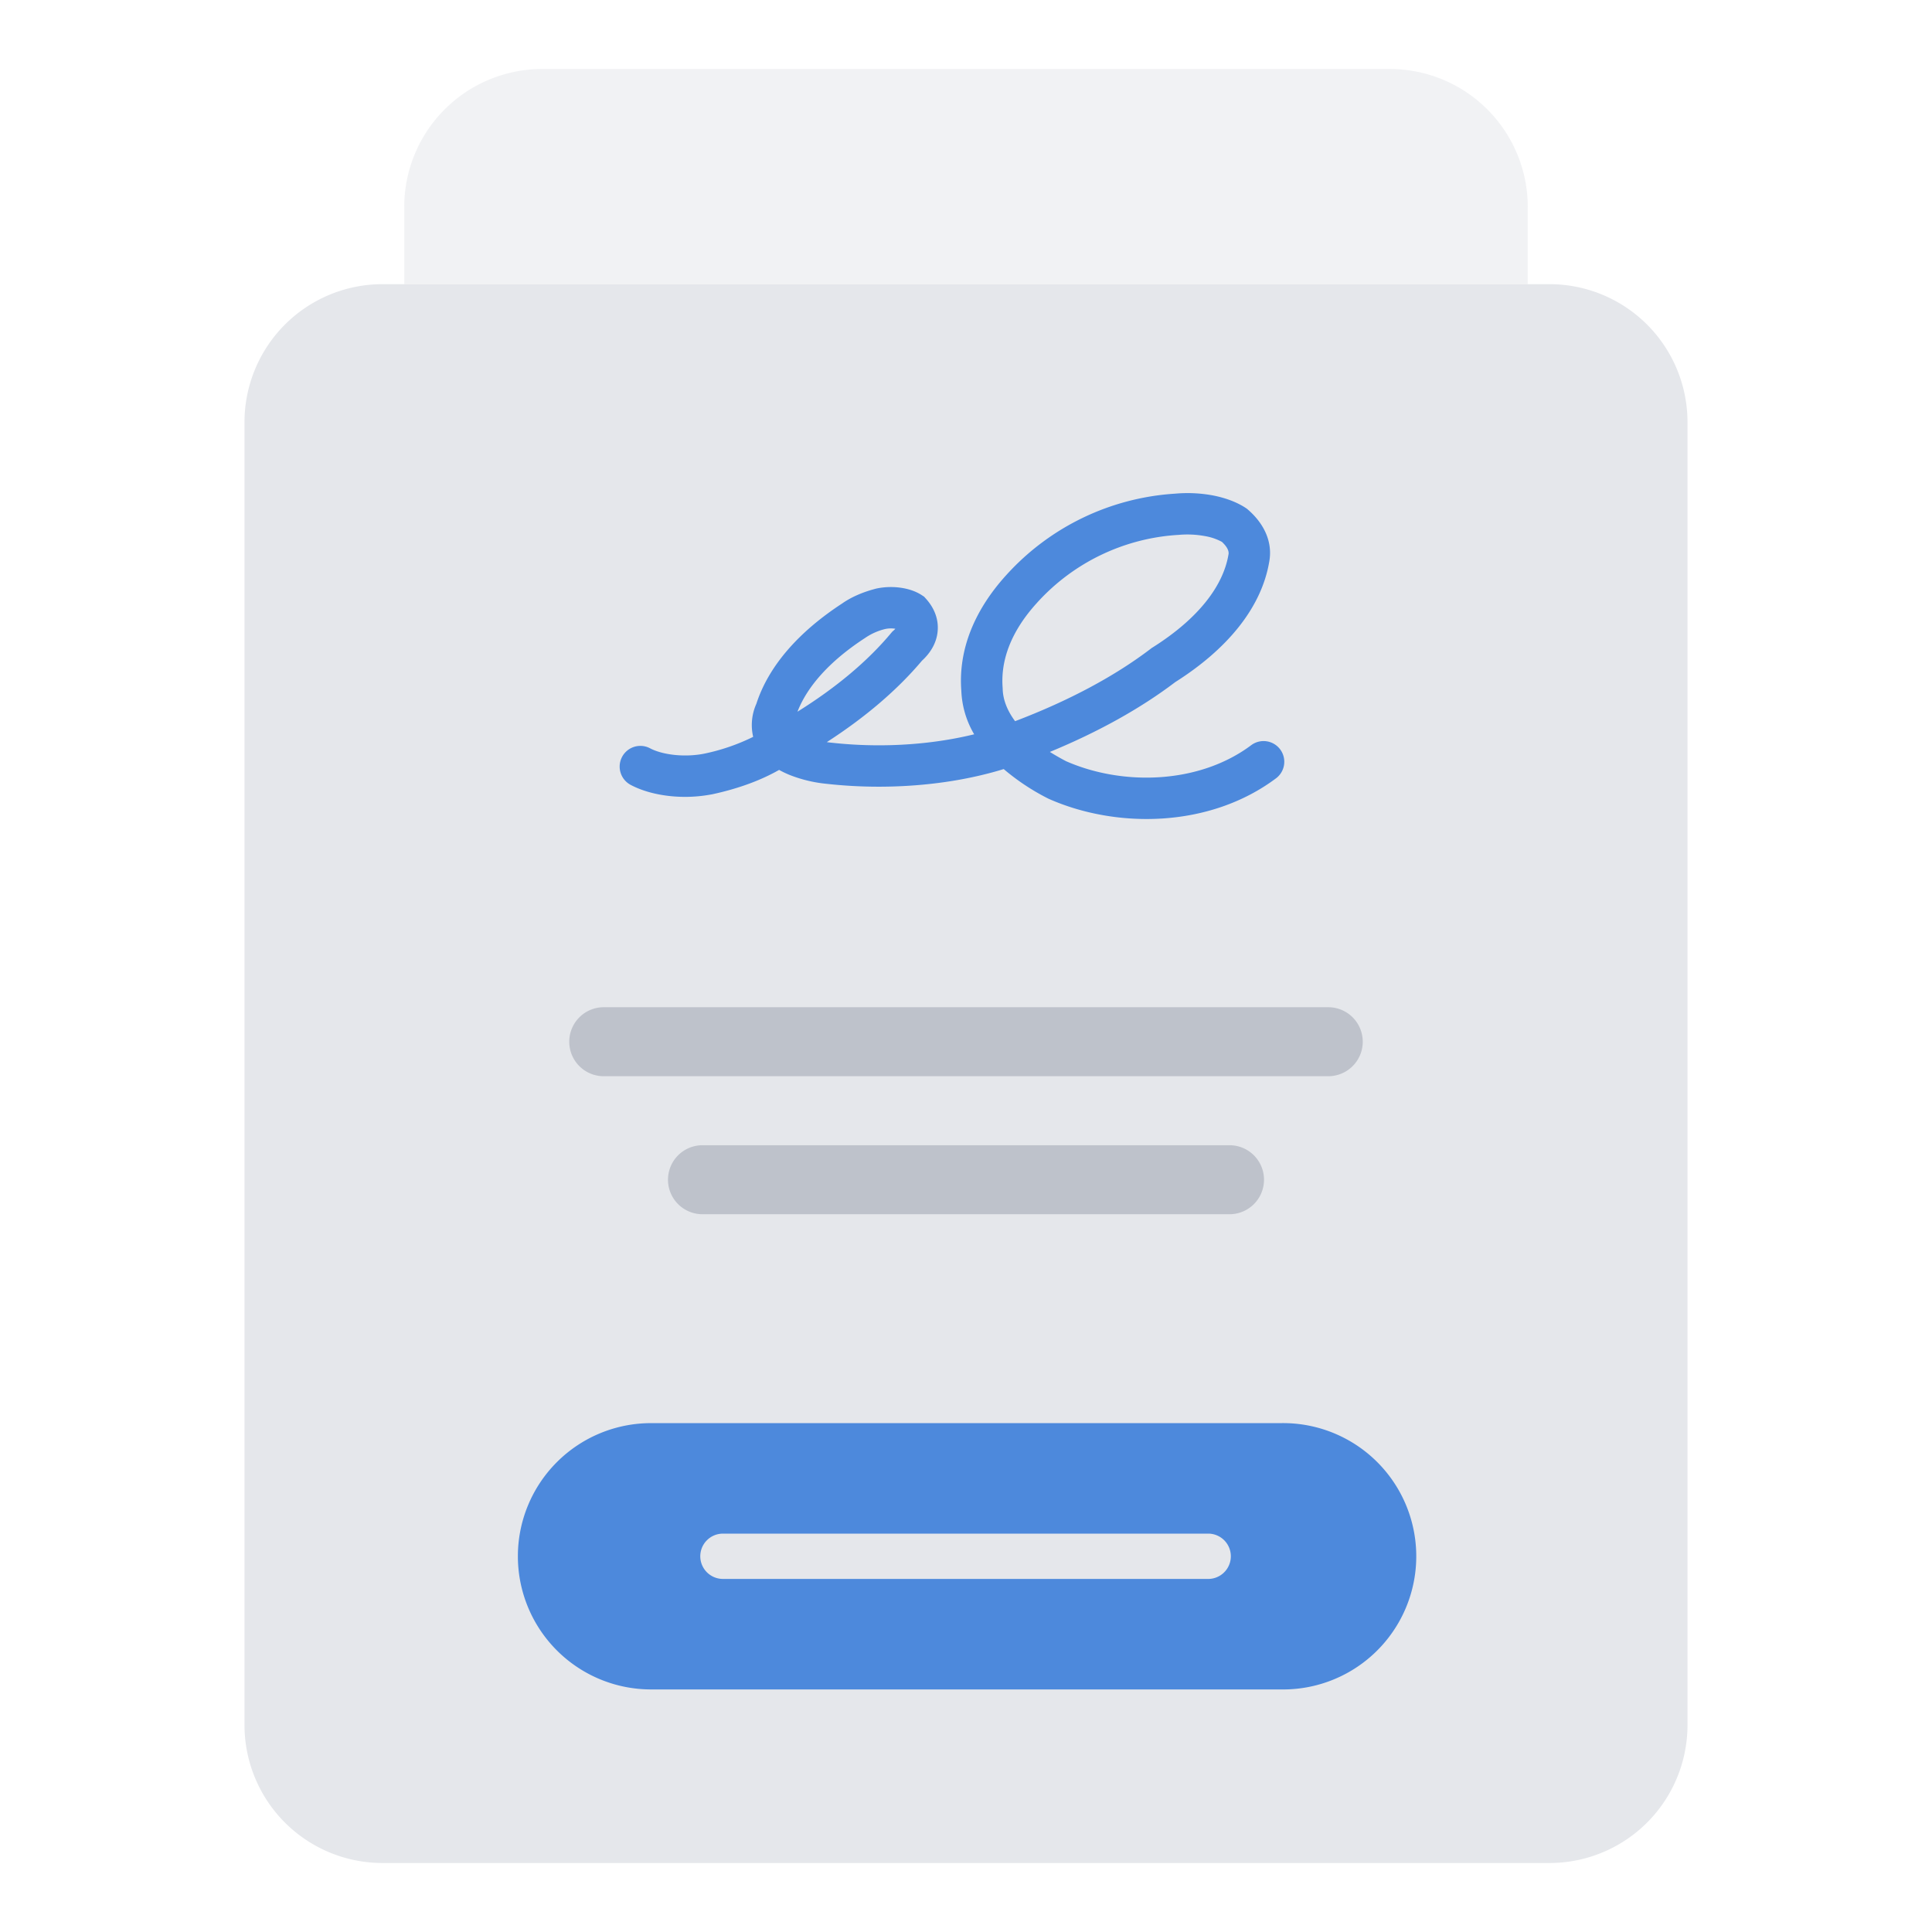
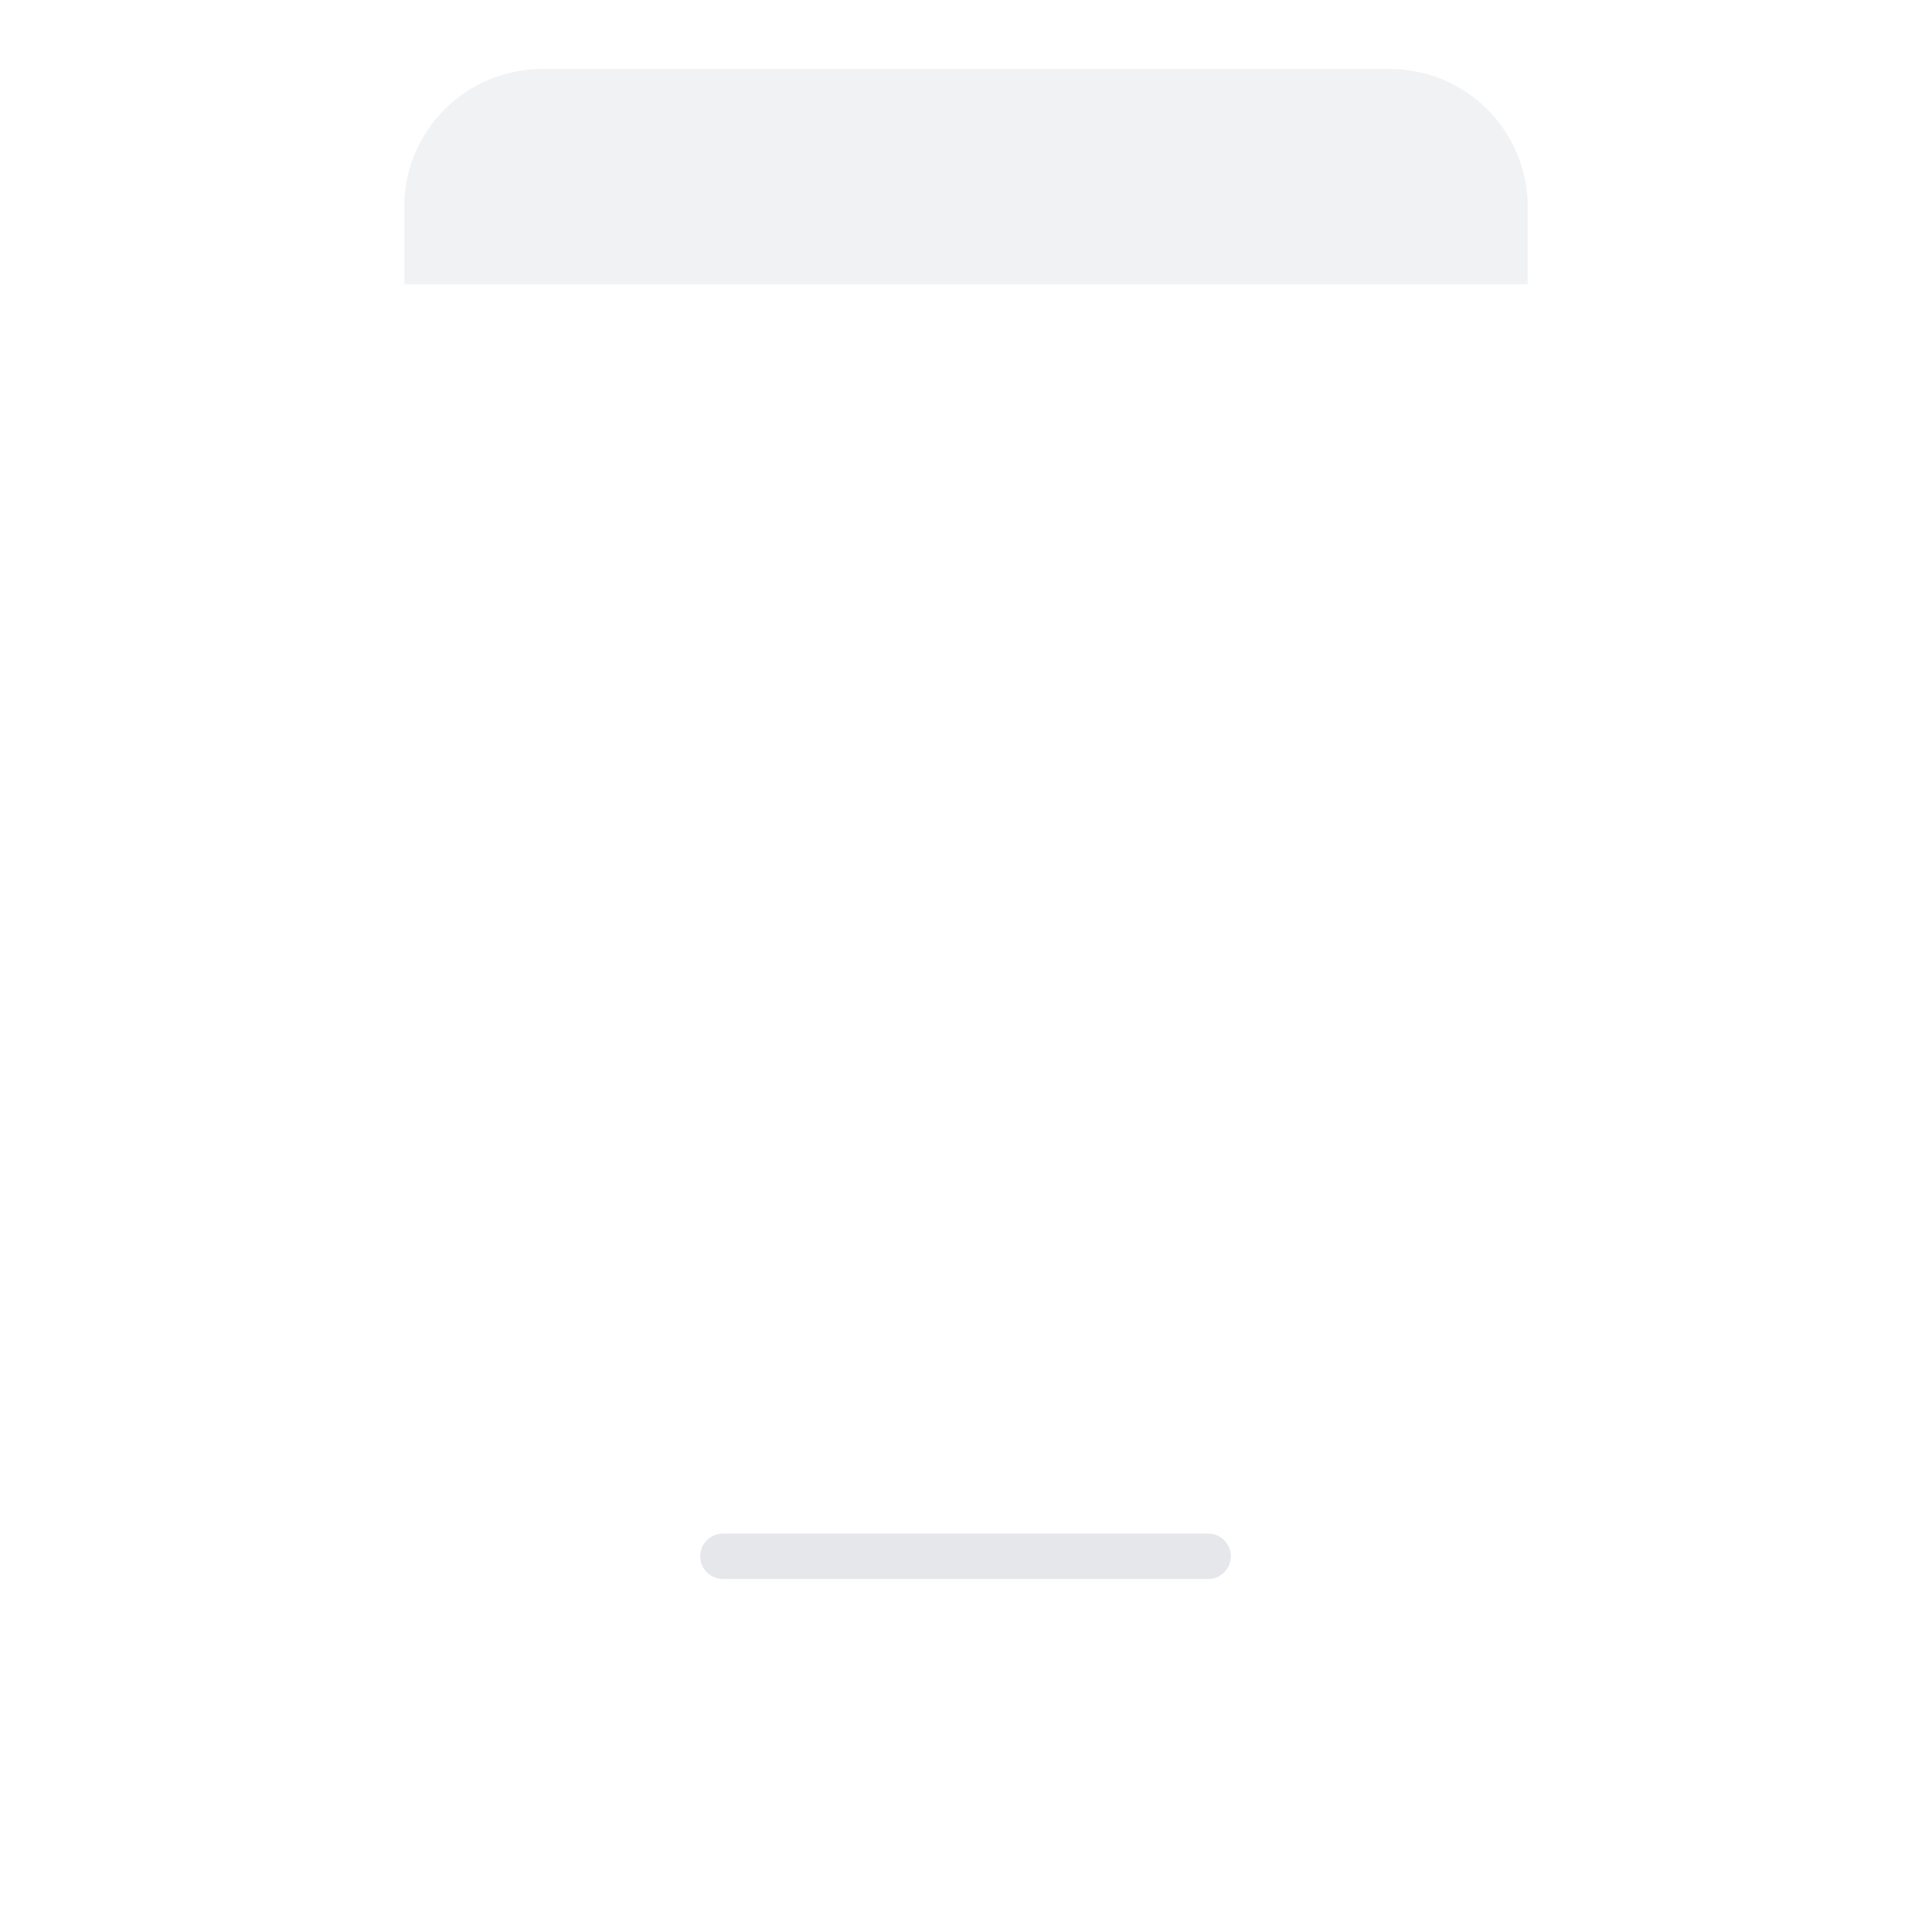
<svg xmlns="http://www.w3.org/2000/svg" width="56" height="56" fill="none">
  <path opacity=".5" d="M11.717 6a4 4 0 014-4h24.566a4 4 0 014 4v2.237H11.717V6z" fill="#E5E7EB" />
-   <path d="M7.087 12.237a4 4 0 014-4h33.826a4 4 0 014 4V50a4 4 0 01-4 4H11.087a4 4 0 01-4-4V12.237z" fill="#E5E7EB" />
-   <path fill-rule="evenodd" clip-rule="evenodd" d="M34.061 14.309a4.011 4.011 0 011.089.05c.349.067.686.185.958.364l.033.022.03.026c.438.378.73.908.618 1.514-.23 1.352-1.238 2.546-2.725 3.487-1.009.766-2.235 1.446-3.633 2.023.144.09.3.18.468.268 1.636.72 3.86.672 5.378-.471a.6.6 0 01.722.958c-1.939 1.46-4.652 1.47-6.604.603l-.016-.008-.016-.008a6.511 6.511 0 01-1.27-.845c-.673.207-1.41.354-2.177.435-.976.104-1.987.101-2.96-.008a3.965 3.965 0 01-1.041-.246 2.713 2.713 0 01-.332-.157c-.546.312-1.21.55-1.936.706l-.012.002a4.15 4.15 0 01-1.23.049c-.405-.045-.8-.15-1.125-.323a.6.6 0 11.563-1.06c.158.084.397.157.693.19.29.032.594.02.863-.032a5.912 5.912 0 001.432-.49 1.504 1.504 0 01.092-.957c.36-1.112 1.246-2.098 2.483-2.906.269-.19.6-.33.952-.424l.009-.003.008-.002c.221-.052.462-.063.688-.036.22.026.46.092.66.224l.063.041.051.057c.227.25.379.58.34.957-.035.347-.222.63-.452.84-.719.854-1.65 1.646-2.76 2.362.038.006.078.01.118.015h.005c.887.1 1.81.103 2.701.008.508-.054.994-.139 1.448-.25a2.679 2.679 0 01-.372-1.255c-.094-1.203.387-2.355 1.306-3.364a7.206 7.206 0 014.89-2.356zm-4.638 6.595c1.568-.596 2.896-1.31 3.935-2.102l.021-.017.023-.014c1.352-.85 2.054-1.801 2.205-2.692l.002-.01c.01-.053.01-.176-.192-.363a1.576 1.576 0 00-.491-.167 2.816 2.816 0 00-.765-.035l-.01.001h-.01a6.005 6.005 0 00-4.076 1.96l-.005.006c-.757.83-1.063 1.674-.997 2.476v.016l.001.016c.009.288.12.604.359.925zm-6.308-.275c1.135-.707 2.046-1.478 2.717-2.283l.032-.038.038-.033a.523.523 0 00.05-.05.818.818 0 00-.294.007 1.771 1.771 0 00-.563.246l-.011.008-.012.008c-1.039.676-1.678 1.416-1.957 2.135z" fill="#4D89DC" />
-   <path d="M16.5 30.195a1 1 0 011-1h21a1 1 0 110 2h-21a1 1 0 01-1-1zM19.362 34.195a1 1 0 011-1h15.276a1 1 0 110 2H20.362a1 1 0 01-1-1z" fill="#BEC2CB" />
-   <path d="M15.011 45.11a3.86 3.86 0 013.86-3.86h18.258a3.86 3.86 0 110 7.719H18.871a3.86 3.86 0 01-3.86-3.86z" fill="#4D89DC" />
  <path d="M20.298 45.11c0-.363.294-.657.657-.657h14.09a.657.657 0 010 1.313h-14.09a.657.657 0 01-.657-.656z" fill="#E5E7EB" />
</svg>